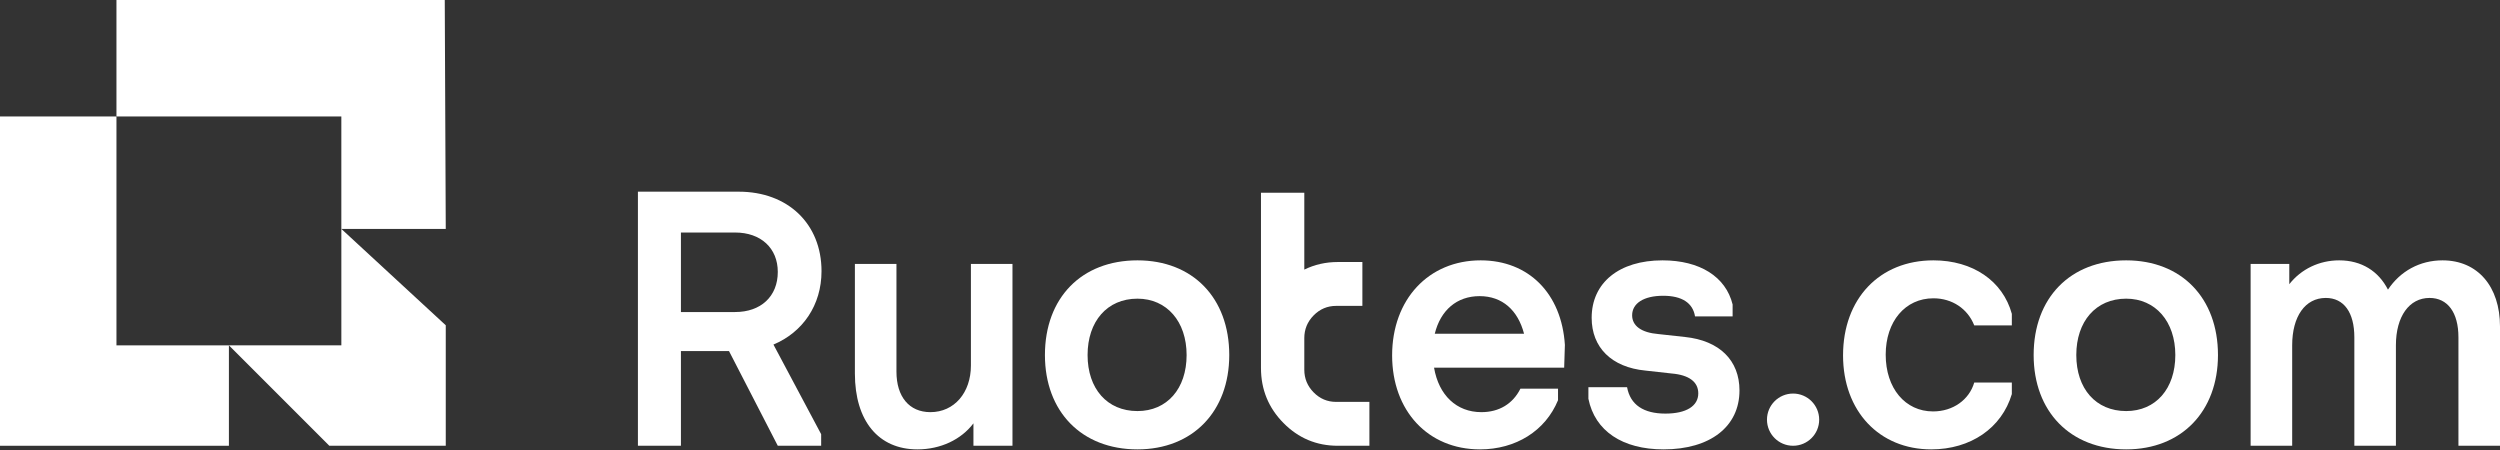
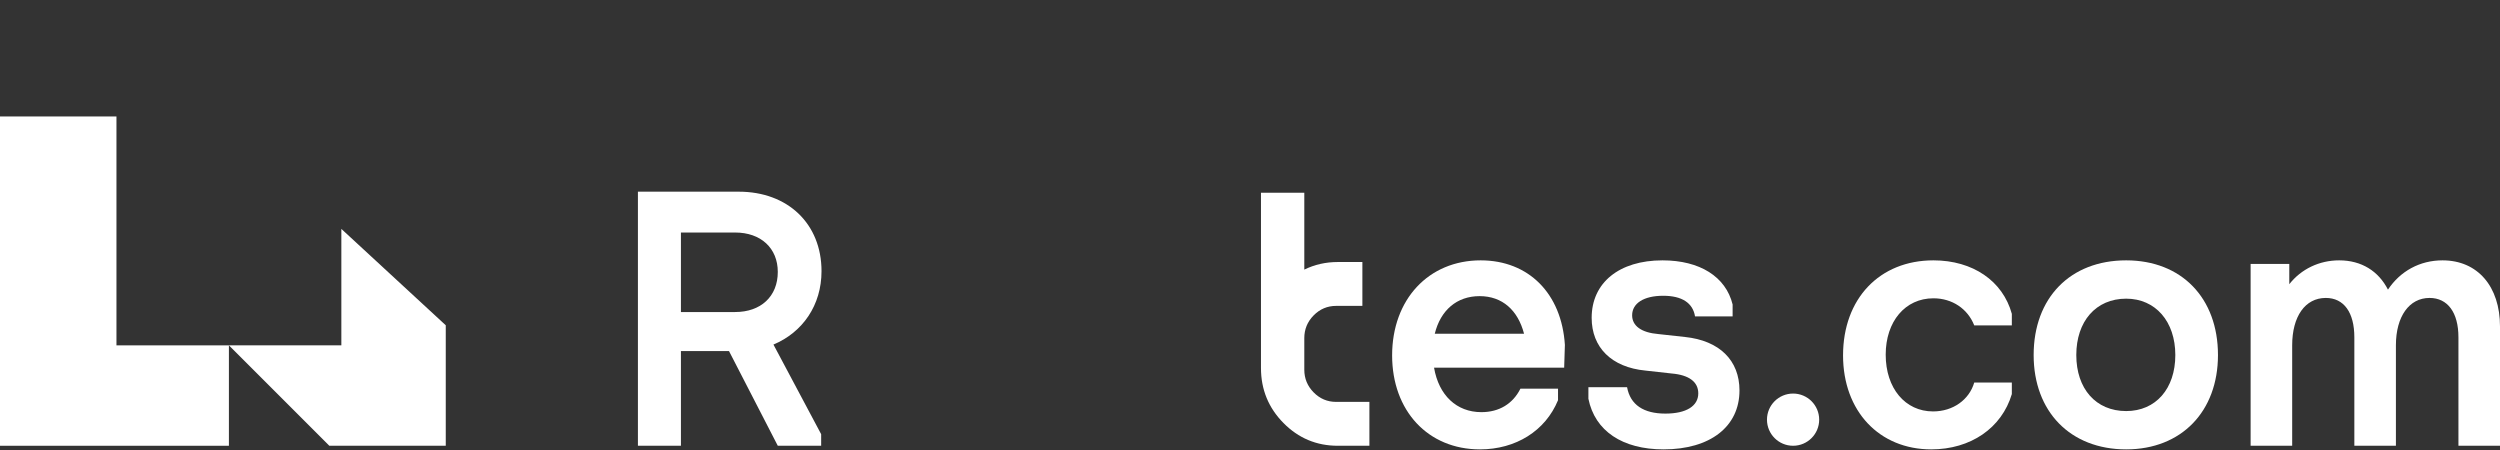
<svg xmlns="http://www.w3.org/2000/svg" width="600" height="108" viewBox="0 0 600 108" fill="none">
  <rect x="0" y="0" width="600" height="108" fill="#333333" stroke="none" />
-   <path d="M81.922 27.95V54.937H106.981L106.742 0H27.949V27.95H81.922Z" fill="white" />
  <path d="M27.95 82.888L54.937 82.888L54.937 106.983L0 106.983L0 27.951L27.95 27.951L27.95 82.888Z" fill="white" />
  <path d="M81.924 82.887H54.938L79.033 106.983H106.983V78.068L81.924 54.937V82.887Z" fill="white" />
  <path d="M153.1 106.983V46.003H177.301C189.098 46.003 197.165 53.723 197.165 65.086C197.165 73.24 192.654 79.746 185.628 82.695L197.078 104.207V106.983H186.669L174.959 84.256H163.422V106.983H153.1ZM163.422 55.805V74.888H176.433C182.592 74.888 186.669 71.158 186.669 65.26C186.669 59.535 182.592 55.805 176.433 55.805H163.422Z" fill="white" />
-   <path d="M242.993 63.351V106.983H233.625V101.605C230.676 105.508 225.732 107.85 220.18 107.85C210.812 107.85 205.174 100.998 205.174 89.635V63.351H215.149V89.201C215.149 95.186 218.185 98.916 223.303 98.916C229.028 98.916 233.018 94.232 233.018 87.726V63.351H242.993Z" fill="white" />
-   <path d="M250.783 85.211C250.783 71.505 259.544 62.484 272.989 62.484C286.261 62.484 295.022 71.505 295.022 85.211C295.022 98.742 286.261 107.85 272.989 107.85C259.544 107.85 250.783 98.742 250.783 85.211ZM261.019 85.211C261.019 93.278 265.703 98.656 272.989 98.656C280.102 98.656 284.786 93.278 284.786 85.211C284.786 77.144 280.016 71.679 272.989 71.679C265.703 71.679 261.019 77.144 261.019 85.211Z" fill="white" />
  <path d="M334.11 85.297C334.11 71.852 342.871 62.484 355.362 62.484C366.899 62.484 374.793 70.464 375.573 82.782L375.4 88.247H344.173C345.3 94.839 349.551 98.916 355.536 98.916C359.786 98.916 363.082 96.921 364.904 93.278H373.925V96.053C370.889 103.427 363.776 107.85 355.189 107.85C342.698 107.85 334.11 98.569 334.11 85.297ZM355.102 71.072C349.637 71.072 345.734 74.454 344.346 80.093H365.771C364.297 74.454 360.567 71.072 355.102 71.072Z" fill="white" />
  <path d="M399.259 107.85C389.371 107.85 382.778 103.427 381.217 95.706V92.931H390.498C391.279 97.181 394.489 99.263 399.693 99.263C404.724 99.263 407.587 97.441 407.587 94.405C407.587 91.629 405.331 89.981 401.168 89.635L394.922 88.941C386.769 88.16 381.998 83.389 381.998 76.276C381.998 67.862 388.59 62.484 398.999 62.484C407.934 62.484 414.179 66.387 415.827 73.067V75.929H406.806C406.286 72.72 403.683 70.985 399.173 70.985C394.489 70.985 391.713 72.806 391.713 75.669C391.713 78.184 393.881 79.832 398.045 80.18L404.377 80.873C412.705 81.741 417.475 86.512 417.475 93.711C417.475 102.386 410.449 107.85 399.259 107.85Z" fill="white" />
  <path d="M442.332 85.297C442.332 71.679 451.093 62.484 464.018 62.484C473.473 62.484 480.672 67.428 482.841 75.322V78.098H473.819C472.258 74.108 468.528 71.592 464.018 71.592C457.252 71.592 452.568 77.144 452.568 85.124C452.568 93.191 457.252 98.742 463.931 98.742C468.702 98.742 472.605 95.967 473.819 91.803H482.841V94.579C480.412 102.733 472.952 107.85 463.497 107.85C451.006 107.85 442.332 98.656 442.332 85.297Z" fill="white" />
  <path d="M488.075 85.211C488.075 71.505 496.836 62.484 510.281 62.484C523.553 62.484 532.314 71.505 532.314 85.211C532.314 98.742 523.553 107.85 510.281 107.85C496.836 107.85 488.075 98.742 488.075 85.211ZM498.311 85.211C498.311 93.278 502.995 98.656 510.281 98.656C517.394 98.656 522.078 93.278 522.078 85.211C522.078 77.144 517.307 71.679 510.281 71.679C502.995 71.679 498.311 77.144 498.311 85.211Z" fill="white" />
  <path d="M540.148 106.983V63.351H549.429V68.209C552.292 64.566 556.629 62.484 561.4 62.484C566.778 62.484 570.855 65.086 573.11 69.51C576.059 65.086 580.743 62.484 586.208 62.484C594.622 62.484 600 68.73 600 78.358V106.983H590.025V80.96C590.025 74.975 587.422 71.505 583.085 71.505C578.228 71.505 575.018 75.929 575.018 82.868V106.983H565.043V80.96C565.043 74.975 562.527 71.505 558.19 71.505C553.246 71.505 550.123 75.929 550.123 82.868V106.983H540.148Z" fill="white" />
  <path d="M436.603 100.718C436.603 104.178 433.798 106.983 430.339 106.983C426.879 106.983 424.074 104.178 424.074 100.718C424.074 97.258 426.879 94.454 430.339 94.454C433.798 94.454 436.603 97.258 436.603 100.718Z" fill="white" />
  <path d="M313.032 88.715C313.032 90.839 313.781 92.66 315.28 94.178C316.779 95.696 318.578 96.454 320.676 96.454H328.657V106.983H321.069C315.973 106.983 311.627 105.162 308.03 101.52C304.433 97.877 302.634 93.476 302.634 88.316V46.263H313.032V64.706C315.505 63.492 318.184 62.885 321.069 62.885H326.971V73.413H320.676C318.578 73.413 316.779 74.172 315.28 75.689C313.781 77.207 313.032 79.028 313.032 81.153V88.715Z" fill="white" />
</svg>